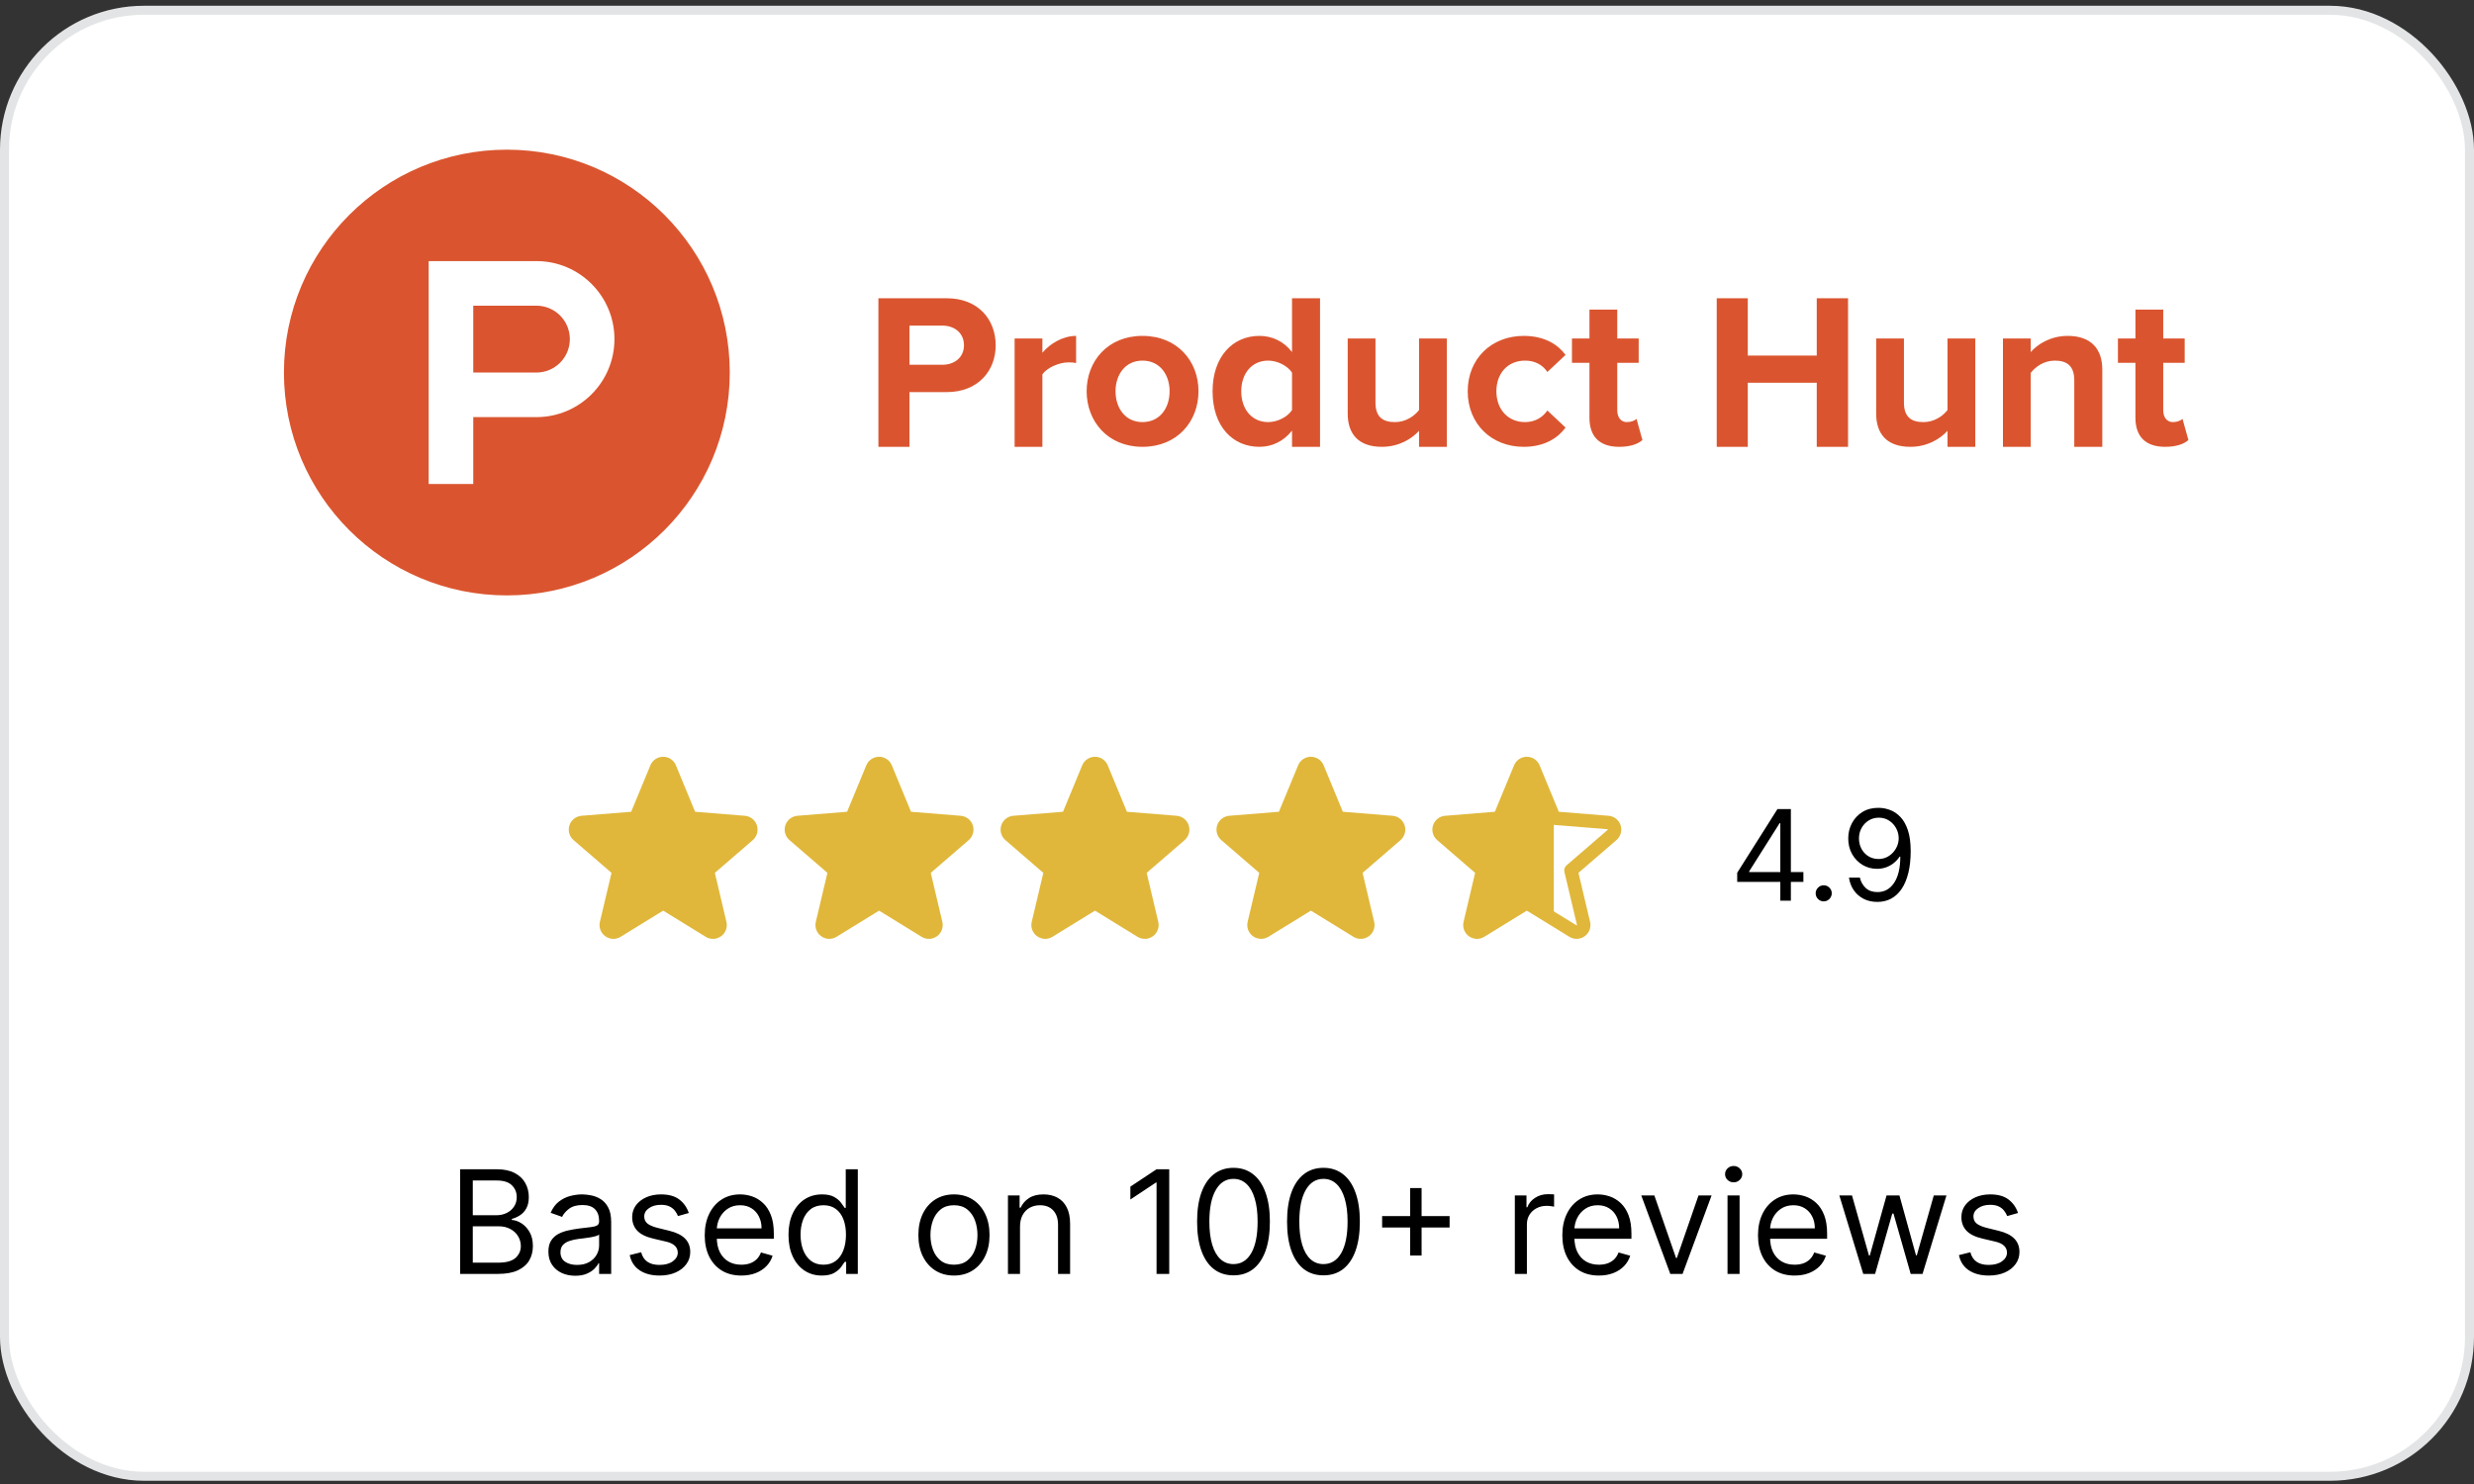
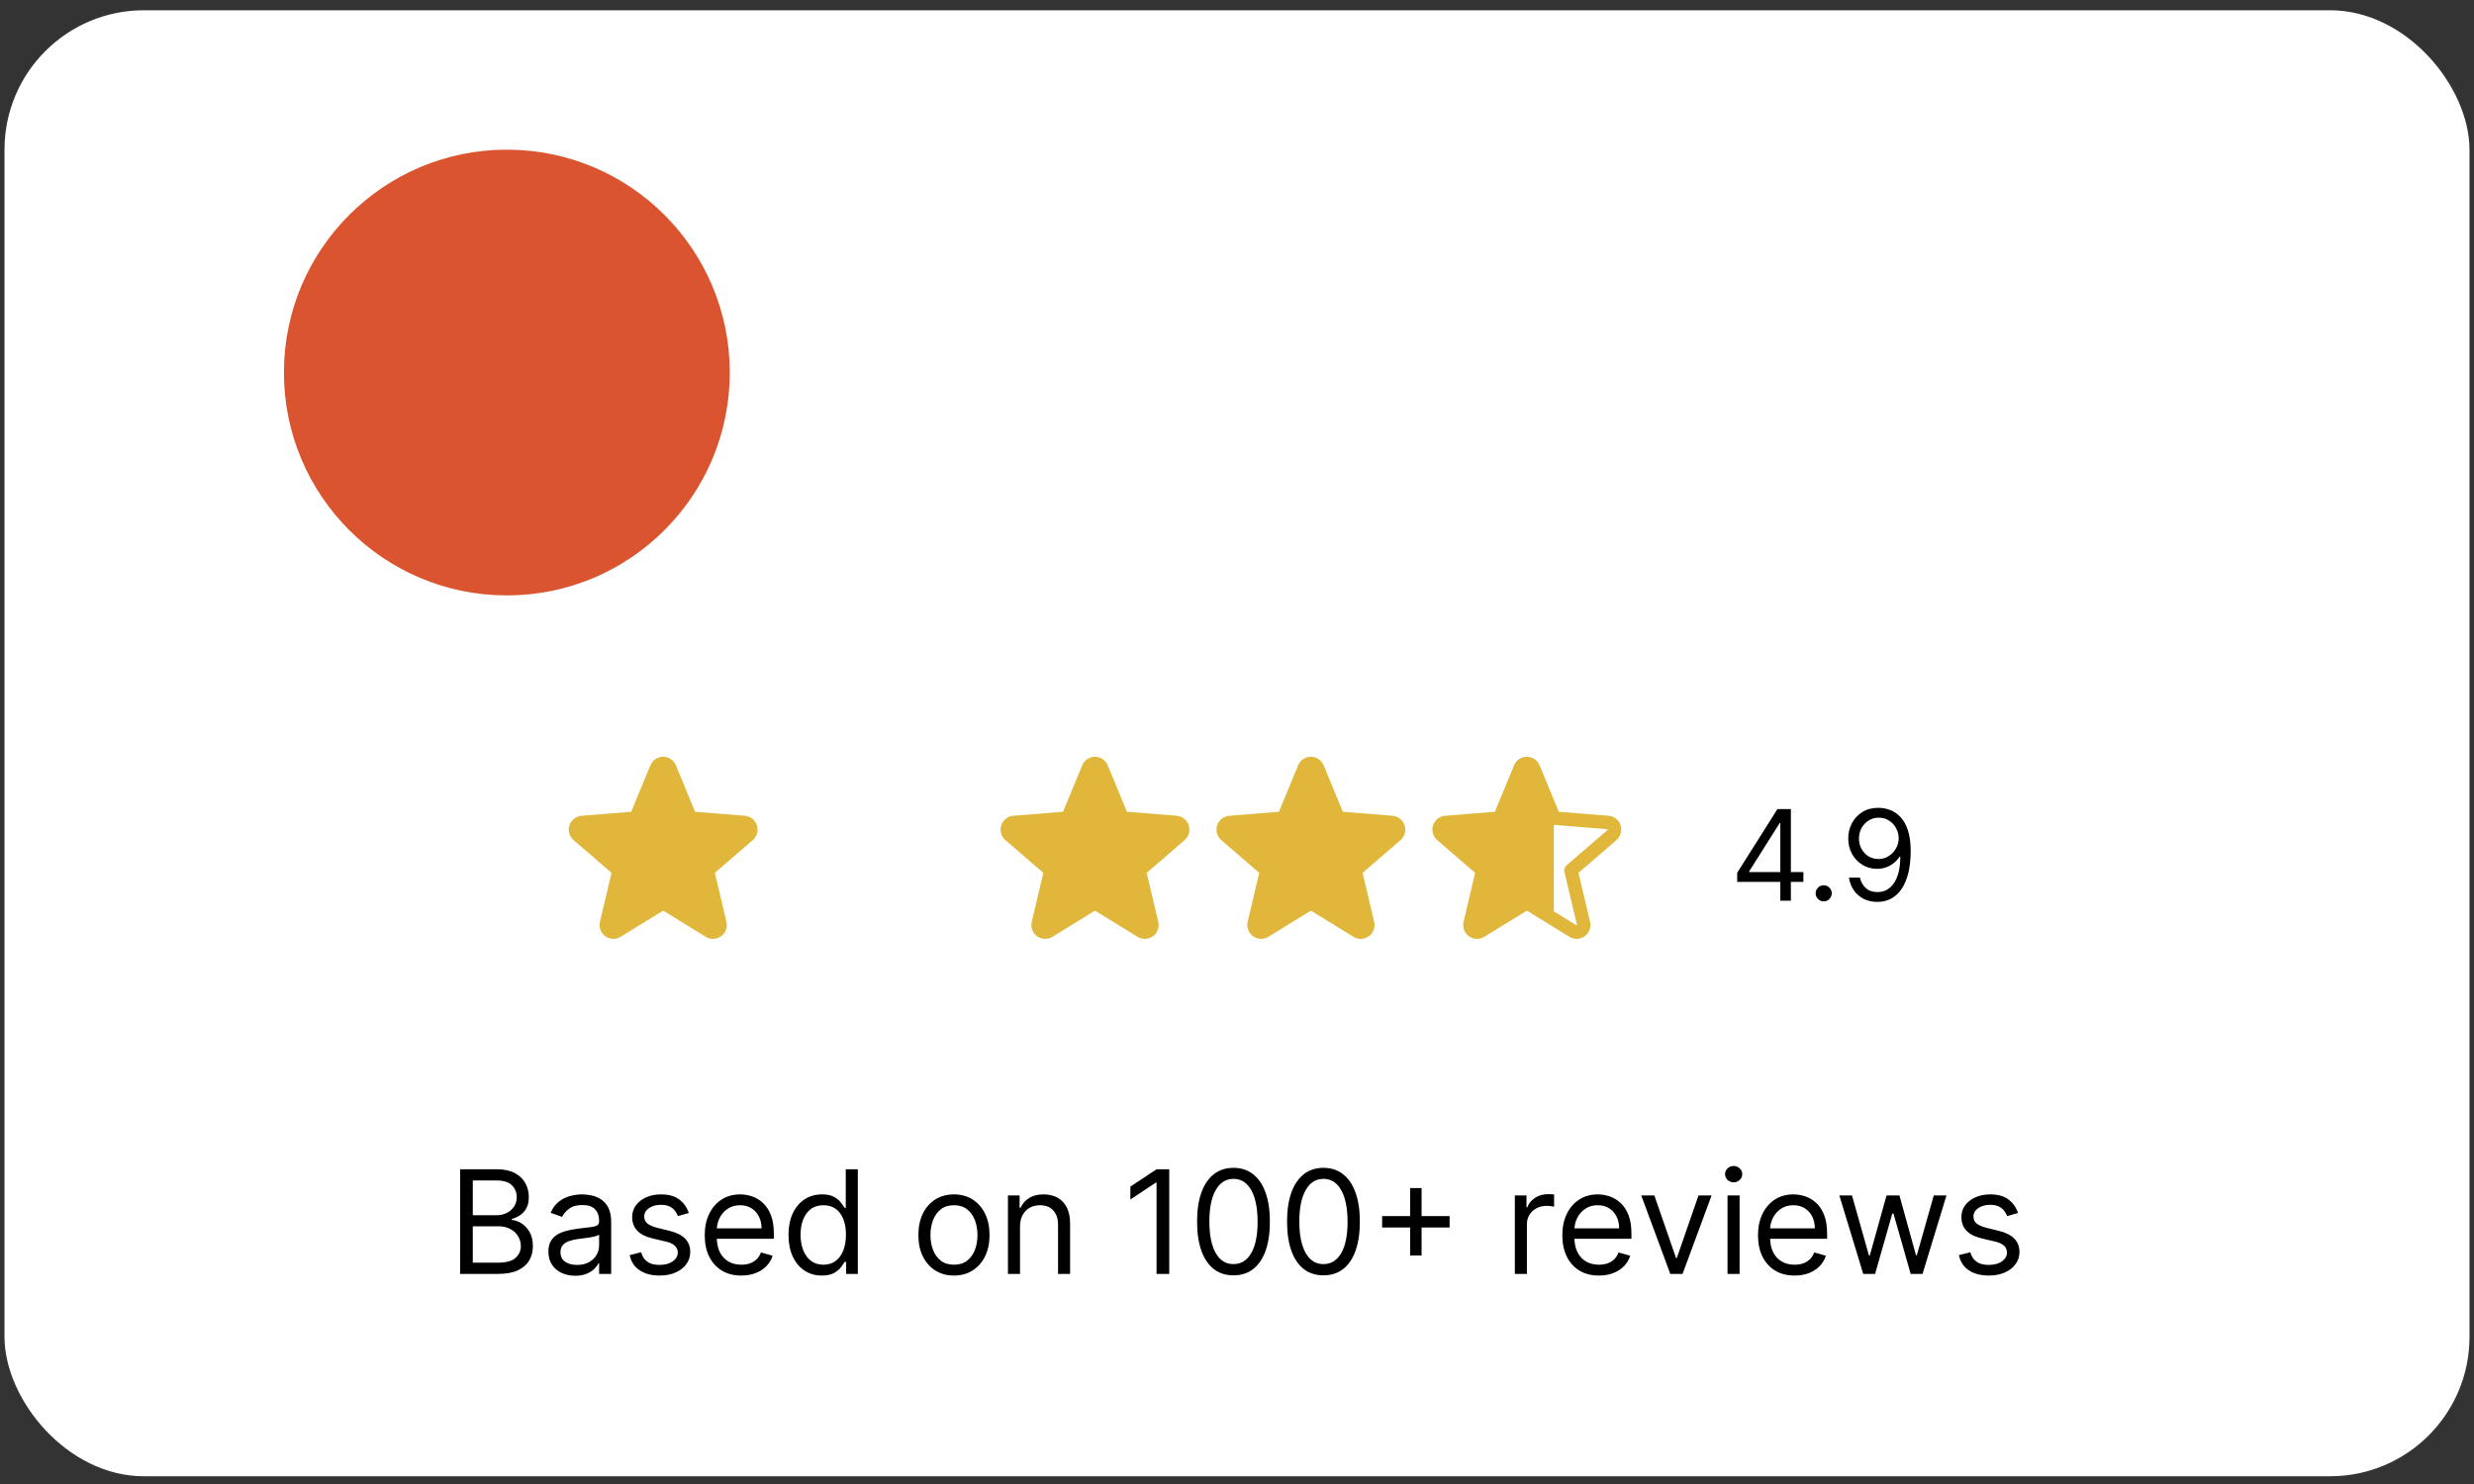
<svg xmlns="http://www.w3.org/2000/svg" width="275" height="165" viewBox="0 0 275 165" fill="none">
  <rect x="0" y="0" width="275" height="165" fill="#333333" stroke="none" />
  <rect x="0.5" y="1.141" width="274" height="163" rx="15.5" fill="white" />
-   <rect x="0.5" y="1.141" width="274" height="163" rx="15.5" stroke="#E3E4E5" />
  <g clip-path="url(#clip0_3524_69172)">
    <path d="M81.119 41.421C81.119 55.106 70.025 66.201 56.34 66.201C42.653 66.201 31.56 55.106 31.56 41.421C31.56 27.735 42.654 16.641 56.34 16.641C70.025 16.641 81.119 27.735 81.119 41.421Z" fill="#DA552F" />
-     <path d="M59.626 41.421H52.605V33.987H59.626C60.114 33.987 60.597 34.083 61.048 34.27C61.499 34.457 61.909 34.731 62.254 35.076C62.599 35.421 62.873 35.831 63.06 36.282C63.246 36.733 63.343 37.216 63.343 37.704C63.343 38.192 63.246 38.675 63.06 39.127C62.873 39.577 62.599 39.987 62.254 40.332C61.909 40.678 61.499 40.951 61.048 41.138C60.597 41.325 60.114 41.421 59.626 41.421ZM59.626 29.031H47.649V53.811H52.605V46.377H59.626C64.415 46.377 68.299 42.494 68.299 37.704C68.299 32.914 64.415 29.031 59.626 29.031Z" fill="white" />
-     <path d="M107.151 38.392C107.151 37.029 106.104 36.203 104.743 36.203H101.094V40.557H104.743C106.104 40.557 107.151 39.731 107.151 38.392ZM97.639 49.681V33.161H105.228C108.757 33.161 110.677 35.546 110.677 38.392C110.677 41.215 108.732 43.598 105.228 43.598H101.094V49.681H97.639ZM112.781 49.681V37.637H115.868V39.219C116.72 38.197 118.156 37.346 119.616 37.346V40.362C119.396 40.314 119.129 40.29 118.765 40.29C117.743 40.29 116.379 40.873 115.868 41.629V49.681H112.781ZM130.009 43.501C130.009 41.676 128.937 40.095 126.991 40.095C125.068 40.095 123.999 41.676 123.999 43.502C123.999 45.35 125.068 46.931 126.991 46.931C128.937 46.931 130.009 45.35 130.009 43.501ZM120.787 43.501C120.787 40.169 123.122 37.346 126.991 37.346C130.884 37.346 133.22 40.168 133.22 43.501C133.22 46.834 130.884 49.681 126.991 49.681C123.122 49.681 120.787 46.834 120.787 43.501ZM143.616 45.593V41.433C143.105 40.654 141.987 40.095 140.964 40.095C139.189 40.095 137.972 41.481 137.972 43.502C137.972 45.544 139.189 46.931 140.964 46.931C141.987 46.931 143.105 46.373 143.616 45.593ZM143.616 49.681V47.881C142.691 49.048 141.427 49.681 139.991 49.681C137.048 49.681 134.785 47.443 134.785 43.501C134.785 39.682 136.999 37.346 139.991 37.346C141.377 37.346 142.691 37.931 143.616 39.146V33.161H146.73V49.681H143.616ZM157.735 49.681V47.904C156.933 48.781 155.522 49.681 153.599 49.681C151.021 49.681 149.805 48.27 149.805 45.982V37.637H152.893V44.766C152.893 46.397 153.745 46.931 155.059 46.931C156.25 46.931 157.2 46.275 157.735 45.593V37.637H160.825V49.681H157.735ZM163.145 43.501C163.145 39.901 165.772 37.346 169.374 37.346C171.782 37.346 173.242 38.392 174.021 39.463L172 41.359C171.442 40.532 170.59 40.095 169.52 40.095C167.646 40.095 166.333 41.458 166.333 43.502C166.333 45.544 167.646 46.931 169.52 46.931C170.59 46.931 171.442 46.445 172 45.642L174.021 47.54C173.242 48.61 171.782 49.681 169.374 49.681C165.772 49.681 163.145 47.126 163.145 43.501ZM176.677 46.445V40.338H174.732V37.637H176.677V34.425H179.768V37.637H182.15V40.338H179.768V45.618C179.768 46.372 180.155 46.931 180.837 46.931C181.298 46.931 181.739 46.761 181.907 46.567L182.565 48.925C182.104 49.341 181.276 49.681 179.986 49.681C177.821 49.681 176.677 48.562 176.677 46.445ZM201.942 49.681V42.552H194.277V49.681H190.825V33.161H194.277V39.535H201.942V33.162H205.421V49.681H201.942ZM216.477 49.681V47.904C215.675 48.781 214.264 49.681 212.342 49.681C209.763 49.681 208.547 48.27 208.547 45.982V37.637H211.635V44.766C211.635 46.397 212.487 46.931 213.801 46.931C214.993 46.931 215.943 46.275 216.477 45.593V37.637H219.567V49.681H216.477ZM230.569 49.681V42.286C230.569 40.655 229.72 40.096 228.404 40.096C227.188 40.096 226.265 40.777 225.728 41.459V49.681H222.64V37.637H225.728V39.146C226.483 38.27 227.943 37.346 229.84 37.346C232.443 37.346 233.684 38.805 233.684 41.092V49.681H230.57H230.569ZM237.365 46.445V40.338H235.421V37.637H237.366V34.425H240.457V37.637H242.84V40.338H240.457V45.618C240.457 46.372 240.845 46.931 241.526 46.931C241.988 46.931 242.428 46.761 242.598 46.567L243.254 48.925C242.793 49.341 241.964 49.681 240.675 49.681C238.51 49.681 237.365 48.562 237.365 46.445Z" fill="#DA552F" />
  </g>
  <path d="M83.68 93.408L79.461 97.049L80.746 102.493C80.817 102.788 80.799 103.098 80.694 103.383C80.589 103.668 80.402 103.916 80.156 104.095C79.91 104.274 79.617 104.375 79.313 104.388C79.009 104.4 78.709 104.322 78.45 104.163L73.715 101.25L68.978 104.163C68.719 104.321 68.419 104.398 68.115 104.386C67.812 104.373 67.52 104.271 67.275 104.092C67.029 103.914 66.842 103.666 66.737 103.382C66.632 103.097 66.614 102.788 66.684 102.493L67.974 97.049L63.755 93.408C63.526 93.21 63.36 92.948 63.278 92.656C63.197 92.365 63.203 92.055 63.296 91.766C63.389 91.478 63.565 91.223 63.802 91.034C64.04 90.845 64.327 90.73 64.629 90.704L70.16 90.257L72.294 85.094C72.409 84.812 72.606 84.571 72.859 84.402C73.111 84.233 73.409 84.142 73.713 84.142C74.017 84.142 74.314 84.233 74.567 84.402C74.82 84.571 75.016 84.812 75.132 85.094L77.265 90.257L82.796 90.704C83.099 90.729 83.387 90.844 83.625 91.032C83.863 91.221 84.04 91.476 84.134 91.765C84.227 92.054 84.234 92.364 84.152 92.656C84.07 92.949 83.904 93.211 83.674 93.409L83.68 93.408Z" fill="#E0B73A" />
-   <path d="M107.68 93.408L103.461 97.049L104.747 102.493C104.817 102.788 104.799 103.098 104.694 103.383C104.589 103.668 104.402 103.916 104.156 104.095C103.91 104.274 103.617 104.375 103.313 104.388C103.009 104.4 102.709 104.322 102.45 104.163L97.715 101.25L92.978 104.163C92.719 104.321 92.419 104.398 92.115 104.386C91.812 104.373 91.52 104.271 91.275 104.092C91.029 103.914 90.842 103.666 90.737 103.382C90.632 103.097 90.614 102.788 90.684 102.493L91.974 97.049L87.755 93.408C87.526 93.21 87.36 92.948 87.278 92.656C87.197 92.365 87.203 92.055 87.296 91.766C87.389 91.478 87.565 91.223 87.802 91.034C88.04 90.845 88.327 90.73 88.629 90.704L94.16 90.257L96.294 85.094C96.409 84.812 96.606 84.571 96.859 84.402C97.111 84.233 97.409 84.142 97.713 84.142C98.017 84.142 98.314 84.233 98.567 84.402C98.82 84.571 99.016 84.812 99.132 85.094L101.265 90.257L106.796 90.704C107.099 90.729 107.387 90.844 107.625 91.032C107.863 91.221 108.04 91.476 108.134 91.765C108.227 92.054 108.234 92.364 108.152 92.656C108.07 92.949 107.904 93.211 107.674 93.409L107.68 93.408Z" fill="#E0B73A" />
  <path d="M131.68 93.408L127.461 97.049L128.747 102.493C128.817 102.788 128.799 103.098 128.694 103.383C128.589 103.668 128.402 103.916 128.156 104.095C127.91 104.274 127.617 104.375 127.313 104.388C127.009 104.4 126.709 104.322 126.45 104.163L121.715 101.25L116.978 104.163C116.719 104.321 116.419 104.398 116.116 104.386C115.812 104.373 115.52 104.271 115.274 104.092C115.029 103.914 114.842 103.666 114.737 103.382C114.632 103.097 114.614 102.788 114.684 102.493L115.974 97.049L111.755 93.408C111.526 93.21 111.36 92.948 111.278 92.656C111.197 92.365 111.203 92.055 111.296 91.766C111.389 91.478 111.565 91.223 111.802 91.034C112.039 90.845 112.327 90.73 112.629 90.704L118.16 90.257L120.294 85.094C120.41 84.812 120.606 84.571 120.859 84.402C121.111 84.233 121.409 84.142 121.713 84.142C122.017 84.142 122.314 84.233 122.567 84.402C122.82 84.571 123.016 84.812 123.132 85.094L125.265 90.257L130.796 90.704C131.099 90.729 131.387 90.844 131.625 91.032C131.863 91.221 132.04 91.476 132.134 91.765C132.227 92.054 132.234 92.364 132.152 92.656C132.07 92.949 131.904 93.211 131.674 93.409L131.68 93.408Z" fill="#E0B73A" />
  <path d="M155.68 93.408L151.461 97.049L152.747 102.493C152.817 102.788 152.799 103.098 152.694 103.383C152.589 103.668 152.402 103.916 152.156 104.095C151.91 104.274 151.617 104.375 151.313 104.388C151.009 104.4 150.709 104.322 150.45 104.163L145.715 101.25L140.978 104.163C140.719 104.321 140.419 104.398 140.116 104.386C139.812 104.373 139.52 104.271 139.274 104.092C139.029 103.914 138.842 103.666 138.737 103.382C138.632 103.097 138.614 102.788 138.684 102.493L139.974 97.049L135.755 93.408C135.526 93.21 135.36 92.948 135.278 92.656C135.197 92.365 135.203 92.055 135.296 91.766C135.389 91.478 135.565 91.223 135.802 91.034C136.039 90.845 136.327 90.73 136.629 90.704L142.16 90.257L144.294 85.094C144.41 84.812 144.606 84.571 144.859 84.402C145.111 84.233 145.409 84.142 145.713 84.142C146.017 84.142 146.314 84.233 146.567 84.402C146.82 84.571 147.016 84.812 147.132 85.094L149.265 90.257L154.796 90.704C155.099 90.729 155.387 90.844 155.625 91.032C155.863 91.221 156.04 91.476 156.134 91.765C156.227 92.054 156.234 92.364 156.152 92.656C156.07 92.949 155.904 93.211 155.674 93.409L155.68 93.408Z" fill="#E0B73A" />
  <path d="M180.138 91.759C180.045 91.471 179.868 91.217 179.63 91.029C179.392 90.841 179.104 90.728 178.801 90.704L173.27 90.257L171.135 85.093C171.019 84.811 170.822 84.57 170.57 84.401C170.317 84.232 170.02 84.141 169.716 84.141C169.411 84.141 169.114 84.232 168.861 84.401C168.609 84.57 168.412 84.811 168.297 85.093L166.163 90.256L160.629 90.704C160.326 90.729 160.038 90.844 159.8 91.032C159.562 91.221 159.385 91.476 159.291 91.765C159.197 92.054 159.191 92.364 159.273 92.656C159.354 92.949 159.521 93.211 159.75 93.409L163.969 97.049L162.684 102.493C162.613 102.788 162.631 103.098 162.736 103.383C162.842 103.668 163.029 103.916 163.275 104.095C163.52 104.274 163.814 104.375 164.117 104.388C164.421 104.4 164.721 104.322 164.981 104.163L169.715 101.25L174.452 104.163C174.712 104.321 175.012 104.398 175.315 104.386C175.618 104.373 175.911 104.271 176.156 104.092C176.401 103.914 176.588 103.666 176.693 103.382C176.798 103.097 176.817 102.788 176.746 102.493L175.456 97.049L179.675 93.408C179.907 93.21 180.075 92.948 180.157 92.654C180.24 92.361 180.233 92.049 180.138 91.759ZM178.7 92.272L174.135 96.21C174.03 96.299 173.953 96.416 173.911 96.547C173.868 96.677 173.863 96.817 173.895 96.951L175.29 102.839C175.293 102.847 175.293 102.856 175.291 102.864C175.288 102.873 175.281 102.88 175.274 102.884C175.257 102.897 175.252 102.894 175.238 102.884L170.108 99.729C169.99 99.657 169.854 99.619 169.715 99.619V85.641C169.738 85.641 169.74 85.649 169.748 85.665L172.059 91.253C172.112 91.381 172.199 91.491 172.31 91.573C172.422 91.654 172.554 91.703 172.692 91.714L178.683 92.198C178.698 92.198 178.707 92.198 178.715 92.225C178.724 92.252 178.715 92.263 178.7 92.272Z" fill="#E0B73A" />
  <path d="M172.715 101.641V91.641L170.215 86.126L169.715 85.141L169.215 85.641L165.715 98.247L172.715 101.641Z" fill="#E0B73A" />
  <path d="M193.1 98.053V97.039L197.574 89.959H198.31V91.53H197.813L194.432 96.88V96.959H200.458V98.053H193.1ZM197.893 100.141V97.745V97.272V89.959H199.066V100.141H197.893ZM202.718 100.221C202.472 100.221 202.262 100.133 202.086 99.957C201.91 99.781 201.823 99.571 201.823 99.326C201.823 99.081 201.91 98.87 202.086 98.694C202.262 98.519 202.472 98.431 202.718 98.431C202.963 98.431 203.173 98.519 203.349 98.694C203.525 98.87 203.612 99.081 203.612 99.326C203.612 99.488 203.571 99.637 203.488 99.773C203.409 99.909 203.301 100.018 203.165 100.101C203.032 100.181 202.883 100.221 202.718 100.221ZM208.844 89.82C209.261 89.823 209.679 89.903 210.097 90.059C210.514 90.215 210.895 90.473 211.24 90.834C211.585 91.192 211.862 91.681 212.07 92.301C212.279 92.921 212.384 93.698 212.384 94.633C212.384 95.537 212.297 96.341 212.125 97.044C211.956 97.743 211.711 98.333 211.389 98.814C211.071 99.294 210.683 99.659 210.226 99.907C209.772 100.156 209.258 100.28 208.685 100.28C208.115 100.28 207.606 100.168 207.158 99.942C206.714 99.714 206.35 99.397 206.065 98.993C205.783 98.585 205.602 98.113 205.523 97.576H206.736C206.845 98.043 207.062 98.429 207.387 98.734C207.715 99.036 208.148 99.187 208.685 99.187C209.47 99.187 210.09 98.844 210.544 98.157C211.001 97.471 211.23 96.502 211.23 95.249H211.151C210.965 95.528 210.745 95.768 210.489 95.97C210.234 96.172 209.951 96.328 209.639 96.437C209.328 96.547 208.996 96.601 208.645 96.601C208.062 96.601 207.526 96.457 207.039 96.169C206.555 95.877 206.167 95.478 205.876 94.971C205.587 94.46 205.443 93.877 205.443 93.221C205.443 92.598 205.582 92.028 205.861 91.51C206.143 90.99 206.537 90.576 207.044 90.267C207.554 89.959 208.154 89.81 208.844 89.82ZM208.844 90.914C208.426 90.914 208.05 91.018 207.715 91.227C207.384 91.433 207.12 91.711 206.925 92.062C206.733 92.41 206.636 92.796 206.636 93.221C206.636 93.645 206.729 94.031 206.915 94.379C207.104 94.724 207.361 94.999 207.685 95.204C208.014 95.406 208.386 95.508 208.804 95.508C209.119 95.508 209.412 95.446 209.684 95.324C209.956 95.198 210.193 95.027 210.395 94.812C210.6 94.593 210.761 94.346 210.877 94.071C210.993 93.792 211.051 93.502 211.051 93.201C211.051 92.803 210.955 92.43 210.763 92.082C210.574 91.734 210.312 91.452 209.977 91.237C209.646 91.022 209.268 90.914 208.844 90.914Z" fill="black" />
  <path d="M51.144 141.641V130.005H55.212C56.022 130.005 56.691 130.145 57.217 130.425C57.744 130.702 58.136 131.075 58.394 131.545C58.651 132.01 58.78 132.527 58.78 133.096C58.78 133.596 58.691 134.009 58.513 134.334C58.339 134.66 58.108 134.918 57.82 135.107C57.535 135.296 57.227 135.437 56.894 135.527V135.641C57.249 135.664 57.608 135.789 57.967 136.016C58.327 136.243 58.628 136.569 58.871 136.993C59.113 137.418 59.234 137.937 59.234 138.55C59.234 139.134 59.102 139.658 58.837 140.124C58.572 140.59 58.153 140.959 57.581 141.232C57.009 141.505 56.265 141.641 55.348 141.641H51.144ZM52.553 140.391H55.348C56.269 140.391 56.922 140.213 57.308 139.857C57.698 139.497 57.894 139.062 57.894 138.55C57.894 138.156 57.793 137.793 57.592 137.459C57.392 137.122 57.106 136.853 56.734 136.652C56.363 136.448 55.924 136.346 55.416 136.346H52.553V140.391ZM52.553 135.118H55.166C55.59 135.118 55.973 135.035 56.314 134.868C56.659 134.702 56.931 134.467 57.132 134.164C57.337 133.861 57.439 133.505 57.439 133.096C57.439 132.584 57.261 132.151 56.905 131.795C56.549 131.435 55.984 131.255 55.212 131.255H52.553V135.118ZM63.936 141.846C63.383 141.846 62.881 141.741 62.43 141.533C61.98 141.321 61.622 141.016 61.356 140.618C61.091 140.217 60.959 139.732 60.959 139.164C60.959 138.664 61.057 138.259 61.254 137.948C61.451 137.634 61.715 137.387 62.044 137.209C62.374 137.031 62.737 136.899 63.135 136.812C63.536 136.721 63.94 136.649 64.345 136.596C64.876 136.527 65.305 136.476 65.635 136.442C65.968 136.404 66.211 136.342 66.362 136.255C66.517 136.168 66.595 136.016 66.595 135.8V135.755C66.595 135.194 66.442 134.759 66.135 134.448C65.832 134.137 65.372 133.982 64.754 133.982C64.114 133.982 63.612 134.122 63.249 134.402C62.885 134.683 62.629 134.982 62.481 135.3L61.209 134.846C61.436 134.315 61.739 133.902 62.118 133.607C62.501 133.308 62.917 133.099 63.368 132.982C63.822 132.861 64.269 132.8 64.709 132.8C64.989 132.8 65.311 132.834 65.675 132.902C66.042 132.967 66.396 133.101 66.737 133.306C67.082 133.51 67.368 133.819 67.595 134.232C67.822 134.645 67.936 135.198 67.936 135.891V141.641H66.595V140.459H66.527C66.436 140.649 66.285 140.851 66.072 141.067C65.86 141.283 65.578 141.467 65.226 141.618C64.874 141.77 64.444 141.846 63.936 141.846ZM64.141 140.641C64.671 140.641 65.118 140.537 65.481 140.329C65.849 140.12 66.126 139.851 66.311 139.522C66.501 139.192 66.595 138.846 66.595 138.482V137.255C66.538 137.323 66.413 137.385 66.22 137.442C66.031 137.495 65.811 137.543 65.561 137.584C65.315 137.622 65.074 137.656 64.84 137.687C64.608 137.713 64.421 137.736 64.277 137.755C63.928 137.8 63.603 137.874 63.3 137.976C63.001 138.075 62.758 138.224 62.572 138.425C62.391 138.622 62.3 138.891 62.3 139.232C62.3 139.698 62.472 140.05 62.817 140.289C63.165 140.524 63.606 140.641 64.141 140.641ZM76.565 134.868L75.361 135.209C75.285 135.009 75.173 134.813 75.026 134.624C74.882 134.431 74.685 134.272 74.435 134.147C74.185 134.022 73.865 133.959 73.474 133.959C72.94 133.959 72.495 134.082 72.139 134.329C71.787 134.571 71.611 134.88 71.611 135.255C71.611 135.588 71.732 135.851 71.974 136.045C72.217 136.238 72.596 136.399 73.111 136.527L74.406 136.846C75.187 137.035 75.768 137.325 76.151 137.715C76.533 138.101 76.724 138.599 76.724 139.209C76.724 139.709 76.581 140.156 76.293 140.55C76.008 140.944 75.611 141.255 75.099 141.482C74.588 141.709 73.993 141.823 73.315 141.823C72.425 141.823 71.688 141.63 71.105 141.243C70.522 140.857 70.153 140.293 69.997 139.55L71.27 139.232C71.391 139.702 71.62 140.054 71.957 140.289C72.298 140.524 72.743 140.641 73.293 140.641C73.918 140.641 74.414 140.509 74.781 140.243C75.153 139.974 75.338 139.652 75.338 139.277C75.338 138.974 75.232 138.721 75.02 138.516C74.808 138.308 74.482 138.152 74.043 138.05L72.588 137.709C71.789 137.52 71.202 137.226 70.827 136.829C70.456 136.427 70.27 135.925 70.27 135.323C70.27 134.831 70.408 134.395 70.685 134.016C70.965 133.637 71.346 133.34 71.827 133.124C72.312 132.908 72.861 132.8 73.474 132.8C74.338 132.8 75.016 132.99 75.508 133.368C76.005 133.747 76.357 134.247 76.565 134.868ZM82.402 141.823C81.561 141.823 80.836 141.637 80.226 141.266C79.62 140.891 79.152 140.368 78.822 139.698C78.497 139.024 78.334 138.24 78.334 137.346C78.334 136.452 78.497 135.664 78.822 134.982C79.152 134.296 79.61 133.762 80.197 133.38C80.788 132.993 81.478 132.8 82.266 132.8C82.72 132.8 83.169 132.876 83.612 133.027C84.055 133.179 84.459 133.425 84.822 133.766C85.186 134.103 85.476 134.55 85.692 135.107C85.908 135.664 86.016 136.349 86.016 137.164V137.732H79.288V136.573H84.652C84.652 136.081 84.553 135.641 84.356 135.255C84.163 134.868 83.887 134.563 83.527 134.34C83.171 134.116 82.751 134.005 82.266 134.005C81.731 134.005 81.269 134.137 80.879 134.402C80.493 134.664 80.195 135.005 79.987 135.425C79.779 135.846 79.675 136.296 79.675 136.777V137.55C79.675 138.209 79.788 138.768 80.016 139.226C80.247 139.681 80.567 140.027 80.976 140.266C81.385 140.501 81.86 140.618 82.402 140.618C82.754 140.618 83.072 140.569 83.356 140.471C83.644 140.368 83.892 140.217 84.101 140.016C84.309 139.812 84.47 139.558 84.584 139.255L85.879 139.618C85.743 140.058 85.514 140.444 85.192 140.777C84.87 141.107 84.472 141.365 83.999 141.55C83.525 141.732 82.993 141.823 82.402 141.823ZM91.351 141.823C90.624 141.823 89.981 141.639 89.425 141.272C88.868 140.901 88.432 140.378 88.118 139.704C87.803 139.026 87.646 138.224 87.646 137.3C87.646 136.384 87.803 135.588 88.118 134.914C88.432 134.24 88.87 133.719 89.43 133.351C89.991 132.984 90.639 132.8 91.374 132.8C91.942 132.8 92.391 132.895 92.72 133.084C93.053 133.27 93.307 133.482 93.481 133.721C93.66 133.956 93.798 134.149 93.896 134.3H94.01V130.005H95.351V141.641H94.055V140.3H93.896C93.798 140.459 93.658 140.66 93.476 140.902C93.294 141.141 93.035 141.355 92.697 141.545C92.36 141.73 91.912 141.823 91.351 141.823ZM91.533 140.618C92.07 140.618 92.525 140.478 92.896 140.198C93.267 139.914 93.55 139.522 93.743 139.022C93.936 138.518 94.033 137.937 94.033 137.277C94.033 136.626 93.938 136.056 93.749 135.567C93.559 135.075 93.279 134.692 92.908 134.42C92.537 134.143 92.078 134.005 91.533 134.005C90.965 134.005 90.491 134.151 90.112 134.442C89.737 134.73 89.455 135.122 89.266 135.618C89.08 136.111 88.987 136.664 88.987 137.277C88.987 137.899 89.082 138.463 89.271 138.971C89.465 139.474 89.749 139.876 90.124 140.175C90.502 140.471 90.972 140.618 91.533 140.618ZM106.038 141.823C105.25 141.823 104.559 141.635 103.964 141.26C103.374 140.885 102.911 140.361 102.578 139.687C102.249 139.012 102.084 138.224 102.084 137.323C102.084 136.414 102.249 135.62 102.578 134.942C102.911 134.264 103.374 133.738 103.964 133.363C104.559 132.988 105.25 132.8 106.038 132.8C106.826 132.8 107.516 132.988 108.107 133.363C108.701 133.738 109.163 134.264 109.493 134.942C109.826 135.62 109.993 136.414 109.993 137.323C109.993 138.224 109.826 139.012 109.493 139.687C109.163 140.361 108.701 140.885 108.107 141.26C107.516 141.635 106.826 141.823 106.038 141.823ZM106.038 140.618C106.637 140.618 107.129 140.465 107.516 140.158C107.902 139.851 108.188 139.448 108.374 138.948C108.559 138.448 108.652 137.906 108.652 137.323C108.652 136.74 108.559 136.196 108.374 135.692C108.188 135.188 107.902 134.781 107.516 134.471C107.129 134.16 106.637 134.005 106.038 134.005C105.44 134.005 104.947 134.16 104.561 134.471C104.175 134.781 103.889 135.188 103.703 135.692C103.518 136.196 103.425 136.74 103.425 137.323C103.425 137.906 103.518 138.448 103.703 138.948C103.889 139.448 104.175 139.851 104.561 140.158C104.947 140.465 105.44 140.618 106.038 140.618ZM113.381 136.391V141.641H112.04V132.914H113.335V134.277H113.449C113.653 133.834 113.964 133.478 114.381 133.209C114.797 132.937 115.335 132.8 115.994 132.8C116.585 132.8 117.102 132.921 117.545 133.164C117.989 133.402 118.333 133.766 118.58 134.255C118.826 134.74 118.949 135.353 118.949 136.096V141.641H117.608V136.187C117.608 135.501 117.43 134.967 117.074 134.584C116.718 134.198 116.229 134.005 115.608 134.005C115.18 134.005 114.797 134.098 114.46 134.283C114.127 134.469 113.864 134.74 113.67 135.096C113.477 135.452 113.381 135.884 113.381 136.391ZM129.967 130.005V141.641H128.558V131.482H128.49L125.649 133.368V131.937L128.558 130.005H129.967ZM137.109 141.8C136.253 141.8 135.524 141.567 134.922 141.101C134.32 140.632 133.859 139.952 133.541 139.062C133.223 138.168 133.064 137.088 133.064 135.823C133.064 134.565 133.223 133.491 133.541 132.601C133.863 131.707 134.325 131.026 134.928 130.556C135.534 130.082 136.261 129.846 137.109 129.846C137.958 129.846 138.683 130.082 139.286 130.556C139.892 131.026 140.354 131.707 140.672 132.601C140.994 133.491 141.155 134.565 141.155 135.823C141.155 137.088 140.996 138.168 140.678 139.062C140.359 139.952 139.899 140.632 139.297 141.101C138.695 141.567 137.965 141.8 137.109 141.8ZM137.109 140.55C137.958 140.55 138.617 140.141 139.087 139.323C139.556 138.505 139.791 137.338 139.791 135.823C139.791 134.815 139.683 133.957 139.467 133.249C139.255 132.541 138.948 132.001 138.547 131.63C138.149 131.259 137.67 131.073 137.109 131.073C136.268 131.073 135.611 131.488 135.138 132.317C134.664 133.143 134.428 134.312 134.428 135.823C134.428 136.831 134.534 137.687 134.746 138.391C134.958 139.096 135.263 139.632 135.661 139.999C136.062 140.366 136.545 140.55 137.109 140.55ZM147.109 141.8C146.253 141.8 145.524 141.567 144.922 141.101C144.32 140.632 143.859 139.952 143.541 139.062C143.223 138.168 143.064 137.088 143.064 135.823C143.064 134.565 143.223 133.491 143.541 132.601C143.863 131.707 144.325 131.026 144.928 130.556C145.534 130.082 146.261 129.846 147.109 129.846C147.958 129.846 148.683 130.082 149.286 130.556C149.892 131.026 150.354 131.707 150.672 132.601C150.994 133.491 151.155 134.565 151.155 135.823C151.155 137.088 150.996 138.168 150.678 139.062C150.359 139.952 149.899 140.632 149.297 141.101C148.695 141.567 147.965 141.8 147.109 141.8ZM147.109 140.55C147.958 140.55 148.617 140.141 149.087 139.323C149.556 138.505 149.791 137.338 149.791 135.823C149.791 134.815 149.683 133.957 149.467 133.249C149.255 132.541 148.948 132.001 148.547 131.63C148.149 131.259 147.67 131.073 147.109 131.073C146.268 131.073 145.611 131.488 145.138 132.317C144.664 133.143 144.428 134.312 144.428 135.823C144.428 136.831 144.534 137.687 144.746 138.391C144.958 139.096 145.263 139.632 145.661 139.999C146.062 140.366 146.545 140.55 147.109 140.55ZM156.746 139.596V132.096H158.018V139.596H156.746ZM153.632 136.482V135.209H161.132V136.482H153.632ZM168.384 141.641V132.914H169.679V134.232H169.77C169.929 133.8 170.217 133.45 170.634 133.181C171.05 132.912 171.52 132.777 172.043 132.777C172.141 132.777 172.264 132.779 172.412 132.783C172.56 132.787 172.671 132.793 172.747 132.8V134.164C172.702 134.152 172.598 134.135 172.435 134.113C172.276 134.086 172.107 134.073 171.929 134.073C171.505 134.073 171.126 134.162 170.793 134.34C170.463 134.514 170.202 134.757 170.009 135.067C169.819 135.374 169.724 135.724 169.724 136.118V141.641H168.384ZM177.73 141.823C176.889 141.823 176.164 141.637 175.554 141.266C174.948 140.891 174.48 140.368 174.151 139.698C173.825 139.024 173.662 138.24 173.662 137.346C173.662 136.452 173.825 135.664 174.151 134.982C174.48 134.296 174.938 133.762 175.526 133.38C176.116 132.993 176.806 132.8 177.594 132.8C178.048 132.8 178.497 132.876 178.94 133.027C179.384 133.179 179.787 133.425 180.151 133.766C180.514 134.103 180.804 134.55 181.02 135.107C181.236 135.664 181.344 136.349 181.344 137.164V137.732H174.616V136.573H179.98C179.98 136.081 179.882 135.641 179.685 135.255C179.491 134.868 179.215 134.563 178.855 134.34C178.499 134.116 178.079 134.005 177.594 134.005C177.06 134.005 176.598 134.137 176.207 134.402C175.821 134.664 175.524 135.005 175.315 135.425C175.107 135.846 175.003 136.296 175.003 136.777V137.55C175.003 138.209 175.116 138.768 175.344 139.226C175.575 139.681 175.895 140.027 176.304 140.266C176.713 140.501 177.188 140.618 177.73 140.618C178.082 140.618 178.401 140.569 178.685 140.471C178.973 140.368 179.221 140.217 179.429 140.016C179.637 139.812 179.798 139.558 179.912 139.255L181.207 139.618C181.071 140.058 180.842 140.444 180.52 140.777C180.198 141.107 179.8 141.365 179.327 141.55C178.853 141.732 178.321 141.823 177.73 141.823ZM190.254 132.914L187.027 141.641H185.663L182.436 132.914H183.891L186.3 139.868H186.391L188.8 132.914H190.254ZM192.024 141.641V132.914H193.365V141.641H192.024ZM192.706 131.459C192.445 131.459 192.219 131.37 192.03 131.192C191.844 131.014 191.751 130.8 191.751 130.55C191.751 130.3 191.844 130.086 192.03 129.908C192.219 129.73 192.445 129.641 192.706 129.641C192.967 129.641 193.191 129.73 193.376 129.908C193.566 130.086 193.661 130.3 193.661 130.55C193.661 130.8 193.566 131.014 193.376 131.192C193.191 131.37 192.967 131.459 192.706 131.459ZM199.48 141.823C198.639 141.823 197.914 141.637 197.304 141.266C196.698 140.891 196.23 140.368 195.901 139.698C195.575 139.024 195.412 138.24 195.412 137.346C195.412 136.452 195.575 135.664 195.901 134.982C196.23 134.296 196.688 133.762 197.276 133.38C197.866 132.993 198.556 132.8 199.344 132.8C199.798 132.8 200.247 132.876 200.69 133.027C201.134 133.179 201.537 133.425 201.901 133.766C202.264 134.103 202.554 134.55 202.77 135.107C202.986 135.664 203.094 136.349 203.094 137.164V137.732H196.366V136.573H201.73C201.73 136.081 201.632 135.641 201.435 135.255C201.241 134.868 200.965 134.563 200.605 134.34C200.249 134.116 199.829 134.005 199.344 134.005C198.81 134.005 198.348 134.137 197.957 134.402C197.571 134.664 197.274 135.005 197.065 135.425C196.857 135.846 196.753 136.296 196.753 136.777V137.55C196.753 138.209 196.866 138.768 197.094 139.226C197.325 139.681 197.645 140.027 198.054 140.266C198.463 140.501 198.938 140.618 199.48 140.618C199.832 140.618 200.151 140.569 200.435 140.471C200.723 140.368 200.971 140.217 201.179 140.016C201.387 139.812 201.548 139.558 201.662 139.255L202.957 139.618C202.821 140.058 202.592 140.444 202.27 140.777C201.948 141.107 201.55 141.365 201.077 141.55C200.603 141.732 200.071 141.823 199.48 141.823ZM207.111 141.641L204.452 132.914H205.861L207.747 139.596H207.838L209.702 132.914H211.134L212.974 139.573H213.065L214.952 132.914H216.361L213.702 141.641H212.384L210.474 134.937H210.338L208.429 141.641H207.111ZM224.315 134.868L223.111 135.209C223.035 135.009 222.923 134.813 222.776 134.624C222.632 134.431 222.435 134.272 222.185 134.147C221.935 134.022 221.615 133.959 221.224 133.959C220.69 133.959 220.245 134.082 219.889 134.329C219.537 134.571 219.361 134.88 219.361 135.255C219.361 135.588 219.482 135.851 219.724 136.045C219.967 136.238 220.346 136.399 220.861 136.527L222.156 136.846C222.937 137.035 223.518 137.325 223.901 137.715C224.283 138.101 224.474 138.599 224.474 139.209C224.474 139.709 224.33 140.156 224.043 140.55C223.759 140.944 223.361 141.255 222.849 141.482C222.338 141.709 221.743 141.823 221.065 141.823C220.175 141.823 219.438 141.63 218.855 141.243C218.272 140.857 217.902 140.293 217.747 139.55L219.02 139.232C219.141 139.702 219.37 140.054 219.707 140.289C220.048 140.524 220.493 140.641 221.043 140.641C221.668 140.641 222.164 140.509 222.531 140.243C222.902 139.974 223.088 139.652 223.088 139.277C223.088 138.974 222.982 138.721 222.77 138.516C222.558 138.308 222.232 138.152 221.793 138.05L220.338 137.709C219.539 137.52 218.952 137.226 218.577 136.829C218.205 136.427 218.02 135.925 218.02 135.323C218.02 134.831 218.158 134.395 218.435 134.016C218.715 133.637 219.096 133.34 219.577 133.124C220.062 132.908 220.611 132.8 221.224 132.8C222.088 132.8 222.766 132.99 223.259 133.368C223.755 133.747 224.107 134.247 224.315 134.868Z" fill="black" />
  <defs>
    <clipPath id="clip0_3524_69172">
      <rect width="211.864" height="50" fill="white" transform="translate(31.568 16.641)" />
    </clipPath>
  </defs>
</svg>